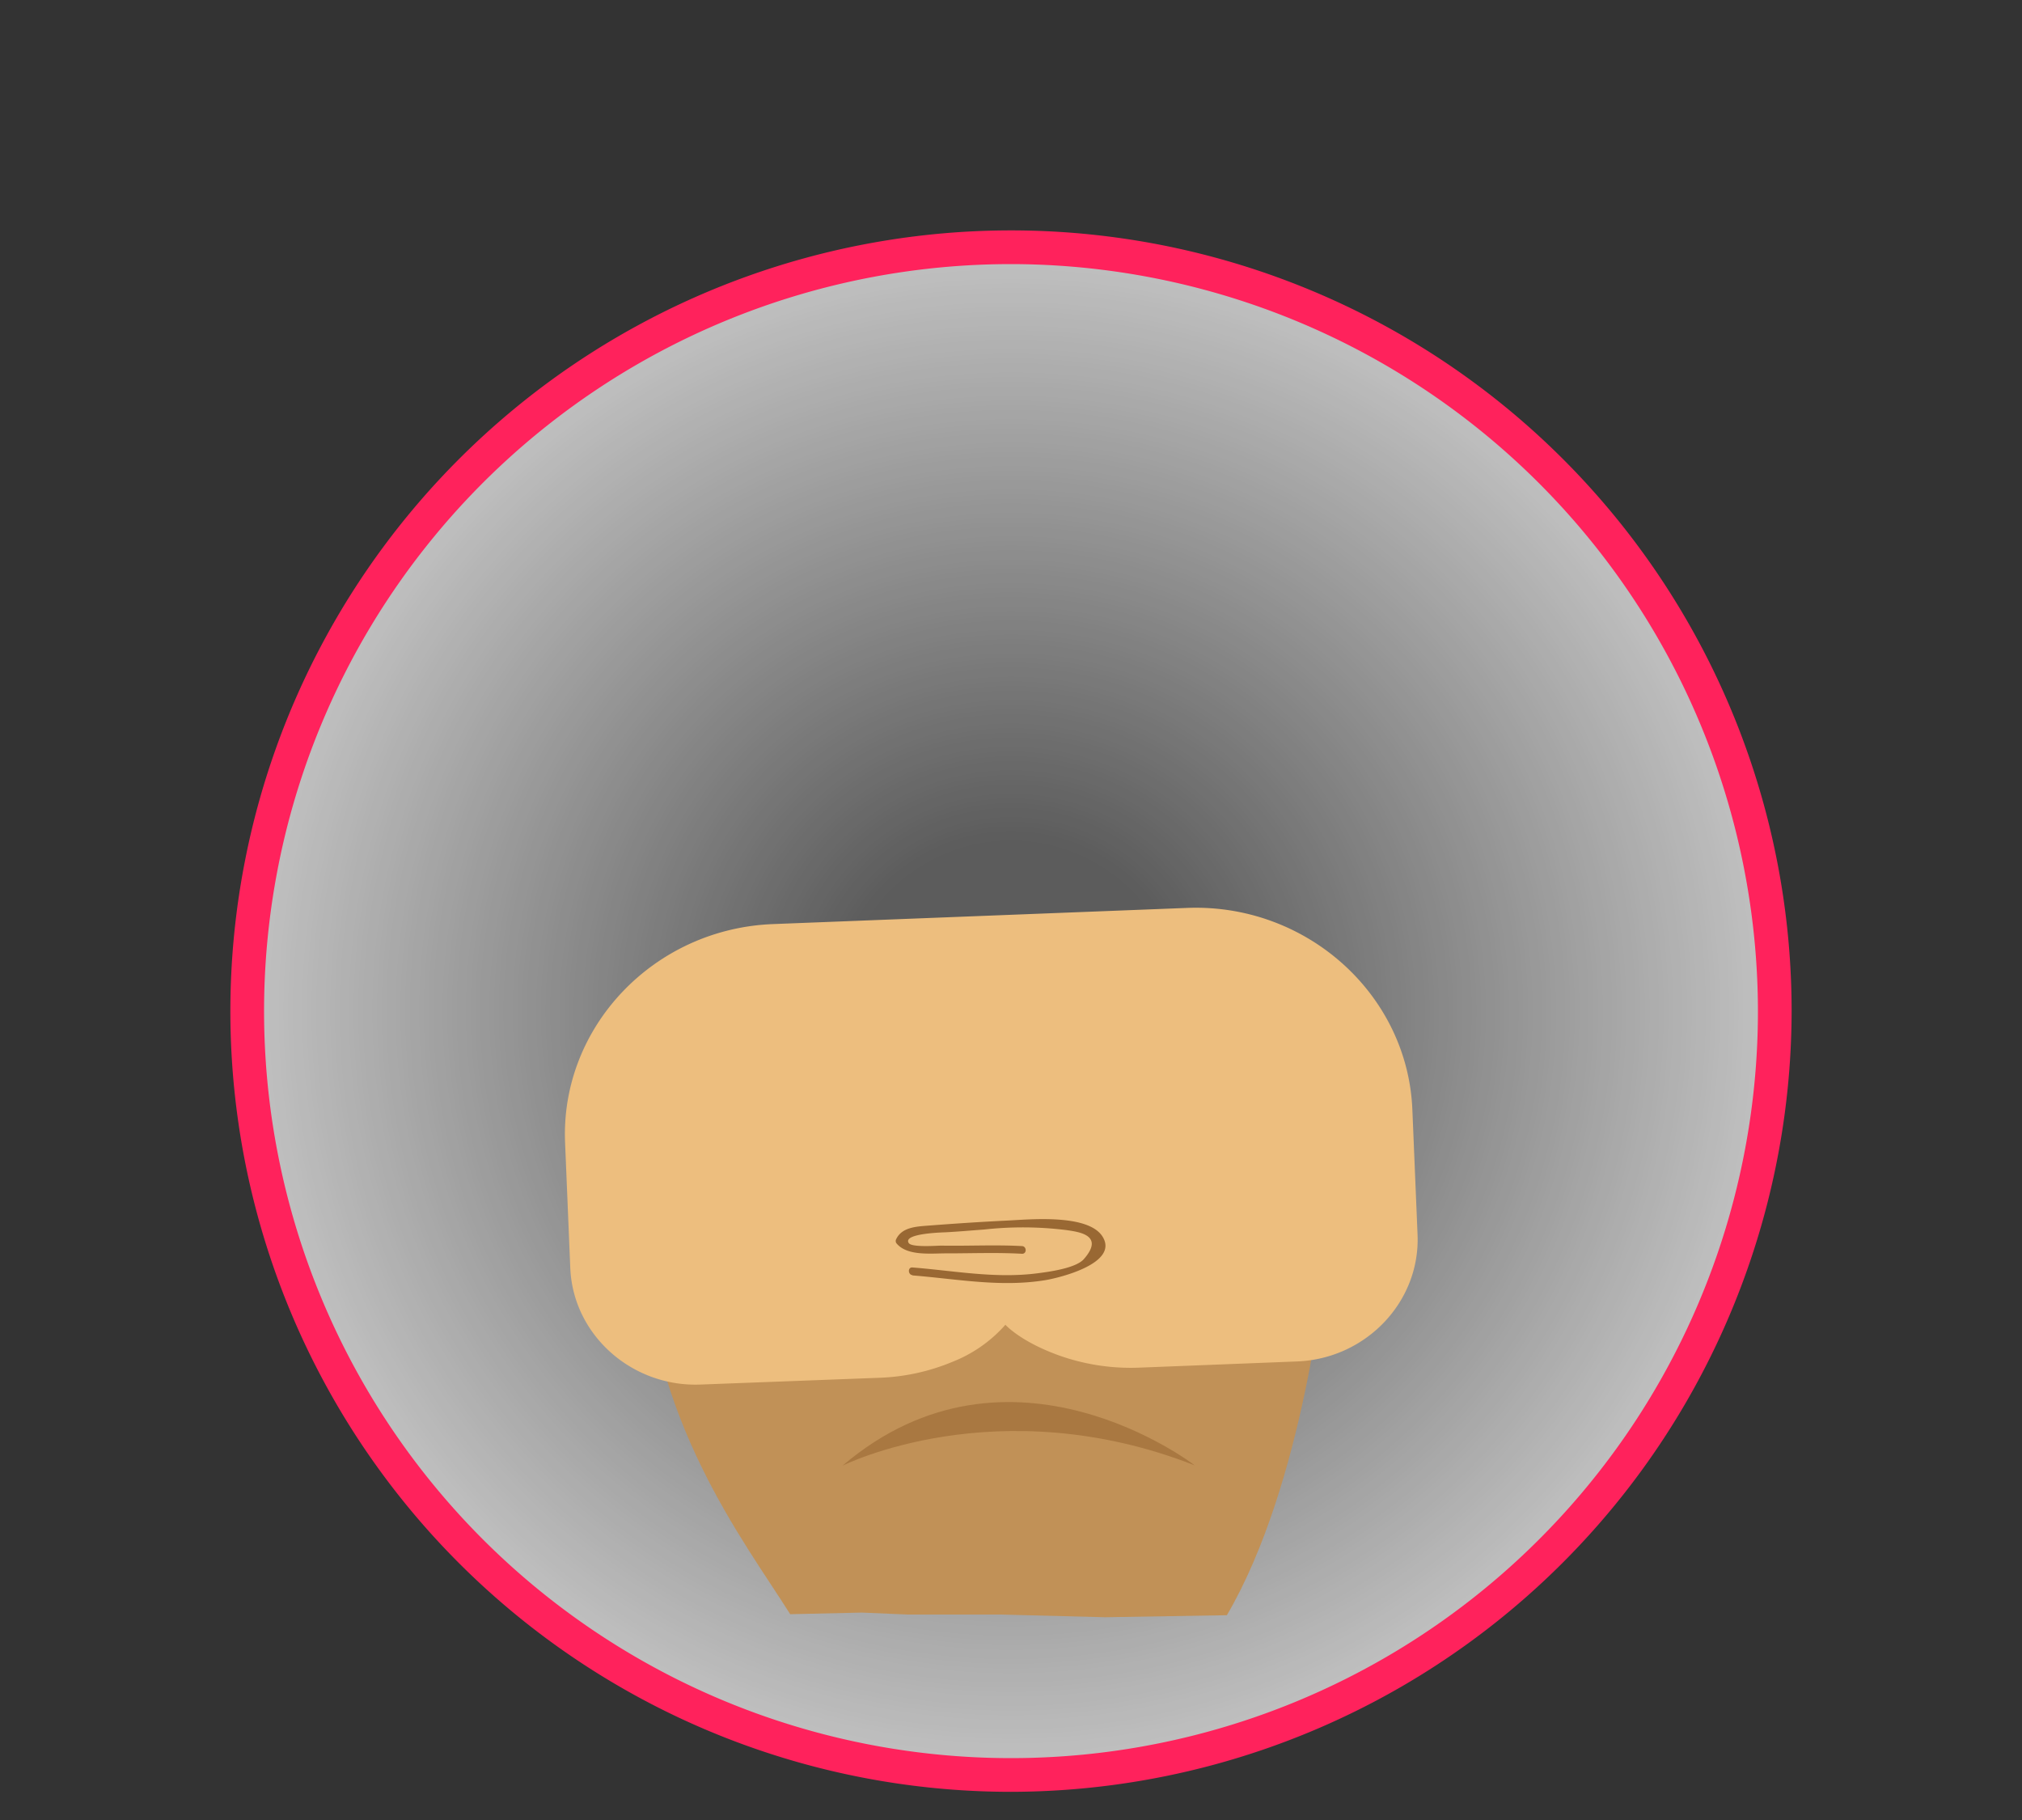
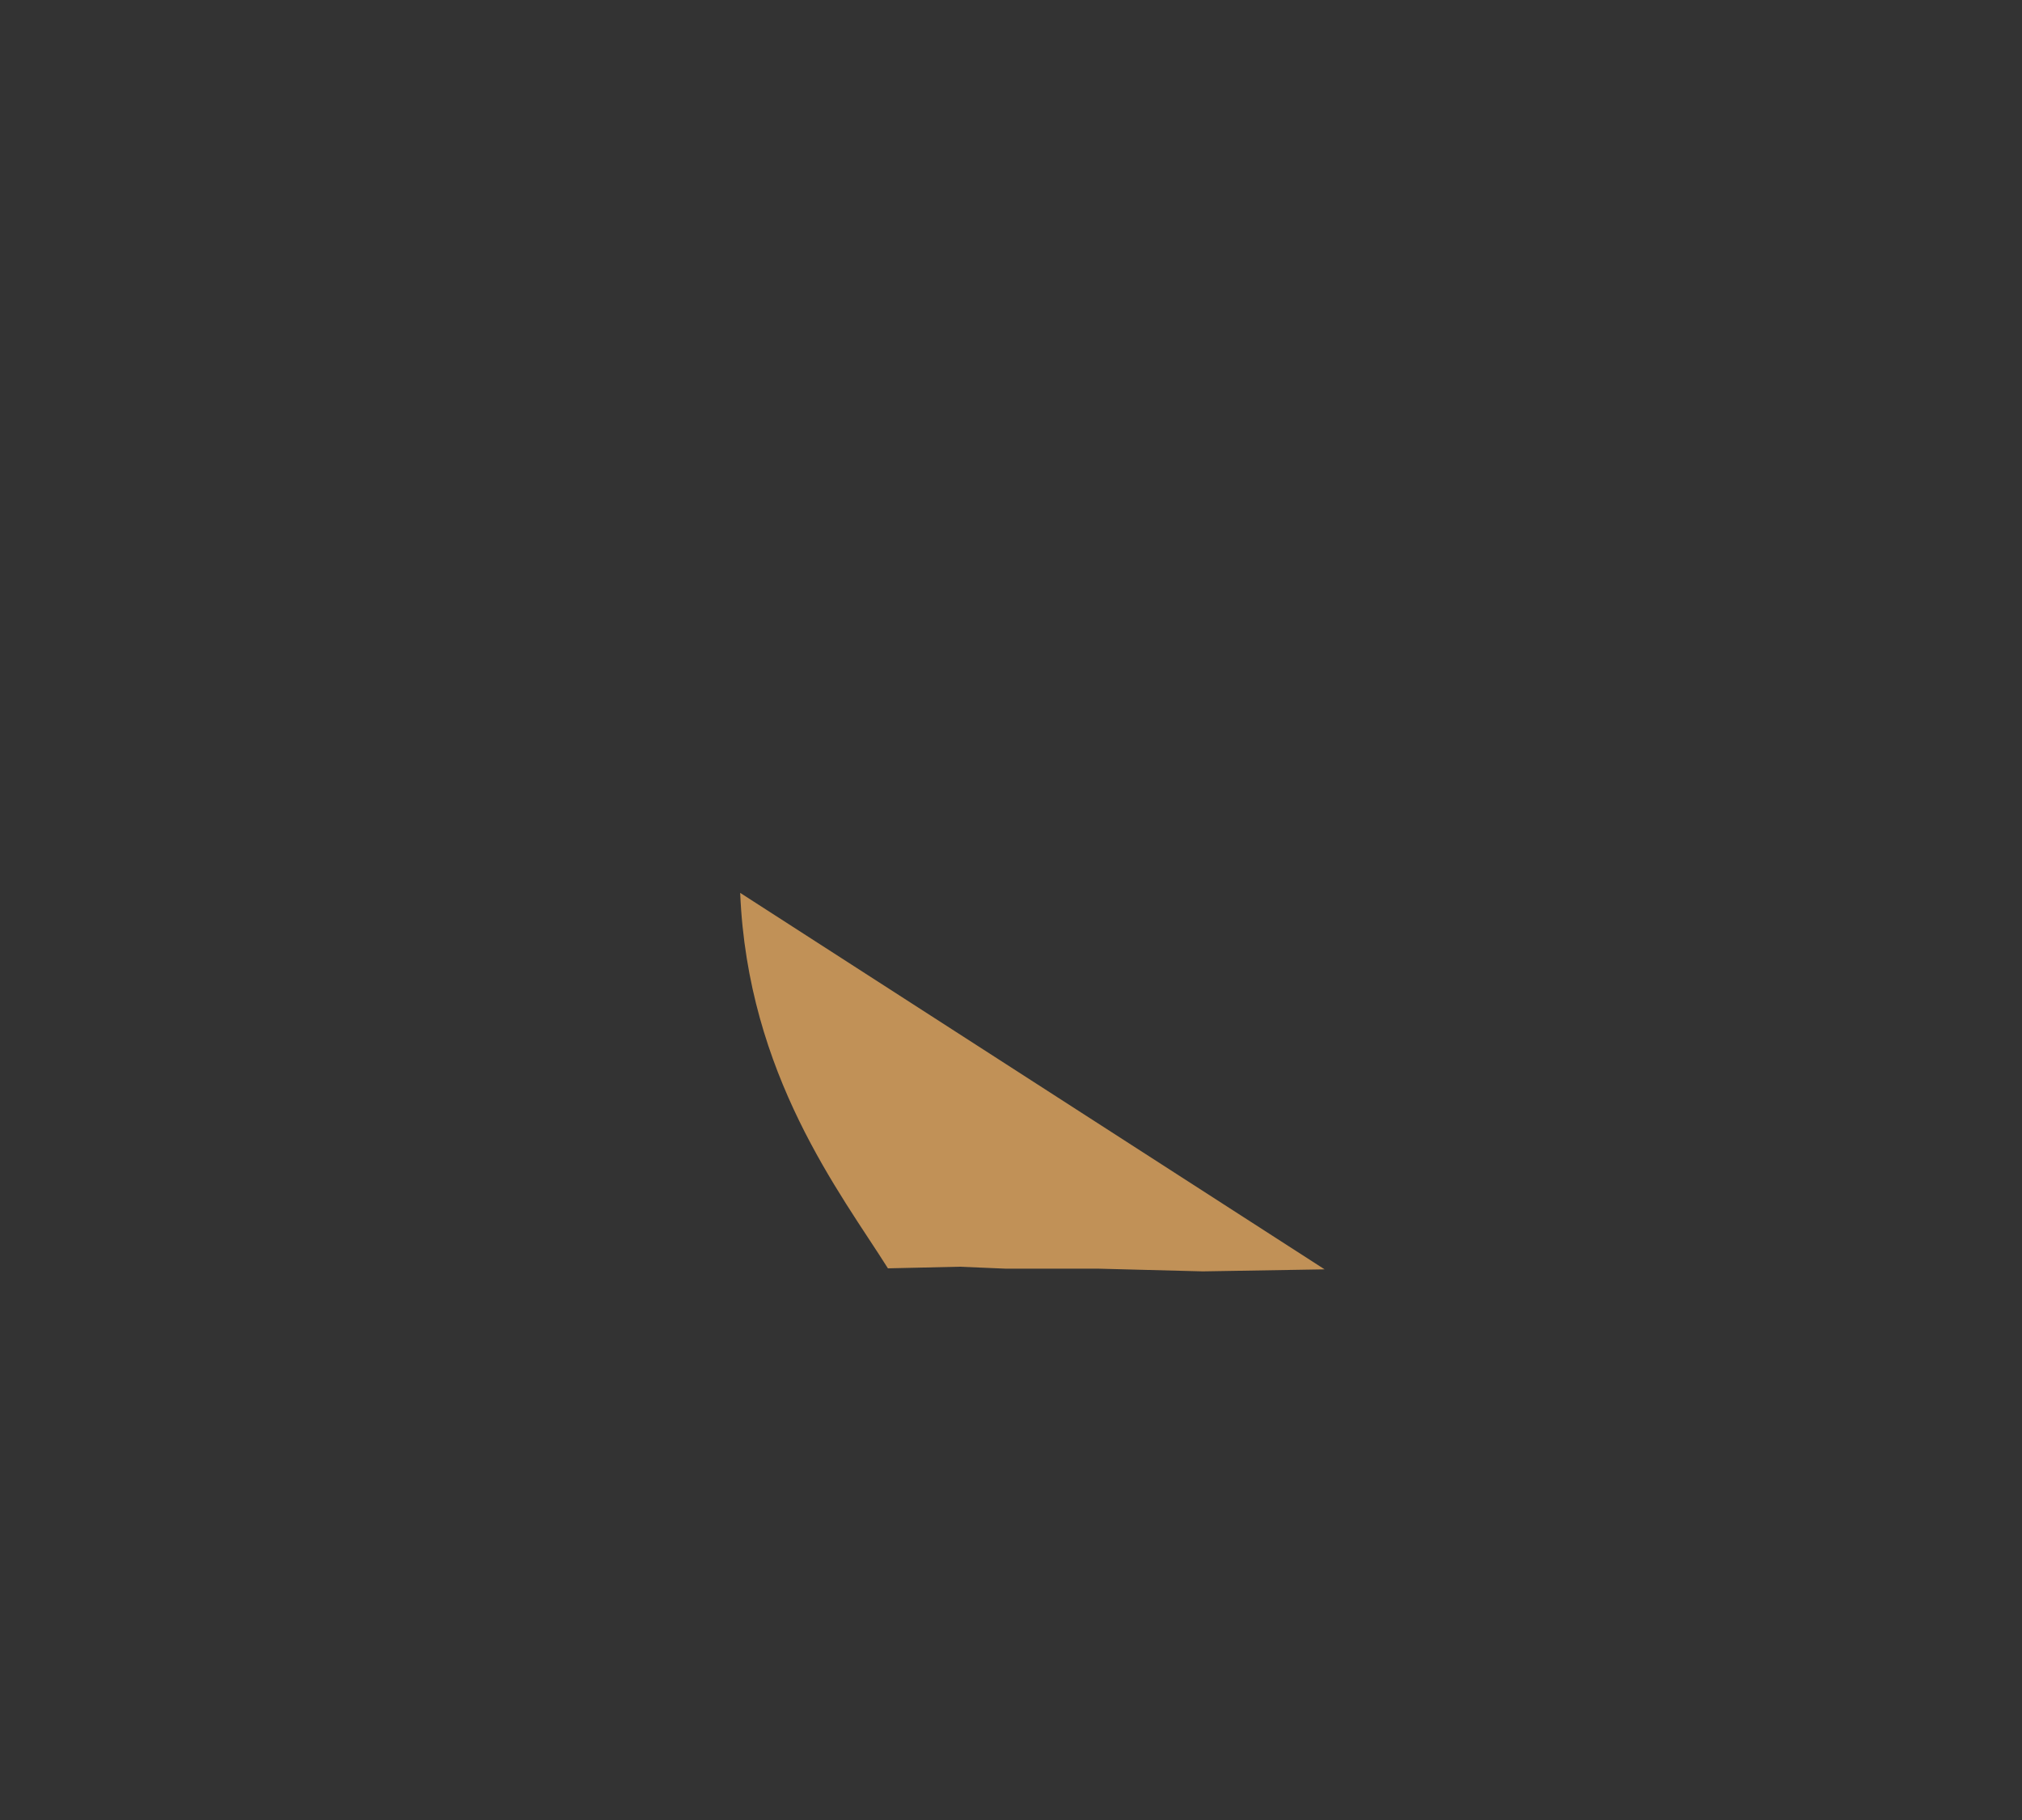
<svg xmlns="http://www.w3.org/2000/svg" id="Layer_1" data-name="Layer 1" viewBox="0 0 300 270">
  <rect x="0" y="0" width="300" height="270" fill="#333333" stroke="none" />
  <defs>
    <style>.cls-1{fill:url(#radial-gradient);}.cls-2{fill:#ff225c;}.cls-3{fill:#c19157;}.cls-4{fill:#edbe7e;}.cls-5,.cls-6{fill:#996833;}.cls-6{opacity:0.6;}</style>
    <radialGradient id="radial-gradient" cx="150" cy="150" r="113.5" gradientUnits="userSpaceOnUse">
      <stop offset="0.22" stop-color="#fff" stop-opacity="0.2" />
      <stop offset="1" stop-color="#fff" stop-opacity="0.7" />
    </radialGradient>
  </defs>
  <title>about_back</title>
-   <circle class="cls-1" cx="150" cy="150" r="113.5" />
-   <path class="cls-2" d="M150,265.82A115.82,115.82,0,1,1,265.82,150,116,116,0,0,1,150,265.82Zm0-226.64A110.82,110.82,0,1,0,260.82,150,110.94,110.94,0,0,0,150,39.18Z" />
-   <path class="cls-3" d="M196.53,188.31s-3,31.66-14.5,51.31l-18.07.3-15.45-.4-13.76,0-6.87-.29-10.64.24c-7-11.12-20.81-28.67-21.92-55.7Z" />
-   <path class="cls-4" d="M210.32,183.17l-.77-18.56c-.71-17.14-15.75-30.61-33.41-29.92l-61.47,2.4c-17.67.69-31.54,15.28-30.83,32.43l.77,18.56C85,198,93.72,205.8,103.94,205.4l26.42-1a30.93,30.93,0,0,0,11-2.39,20.42,20.42,0,0,0,7.81-5.48s2.36,2.66,8.56,4.76a31.72,31.72,0,0,0,11.36,1.6l23.42-.92C202.7,201.54,210.73,193.1,210.32,183.17Z" />
-   <path class="cls-5" d="M135.39,189.21c6.62.53,13.07,1.79,19.72.7,2.1-.35,10.75-2.46,8.55-6.33-2-3.55-10.86-2.67-14.16-2.51-3.91.19-7.84.45-11.74.75-1.81.14-3.93.23-4.79,2a.6.6,0,0,0,0,.58c1.58,2,5.22,1.52,7.51,1.54,3.71,0,7.45-.15,11.17.06.73,0,.68-1.1,0-1.14-4-.22-8,0-12-.07-.62,0-4.39.3-4.82-.38-.95-1.46,5.19-1.58,5.51-1.6,1.9-.1,3.79-.27,5.69-.41a52.2,52.2,0,0,1,12.24.09c1.55.25,5.75.65,2.53,4.31-1.22,1.38-5.4,1.91-7,2.11-6.19.78-12.26-.39-18.42-.88-.73-.06-.68,1.08,0,1.14Z" />
-   <path class="cls-6" d="M125,217.44s22.92-11.54,52.24-.06C177.26,217.38,149.88,196.23,125,217.44Z" />
+   <path class="cls-3" d="M196.53,188.31l-18.07.3-15.45-.4-13.76,0-6.87-.29-10.64.24c-7-11.12-20.81-28.67-21.92-55.7Z" />
</svg>